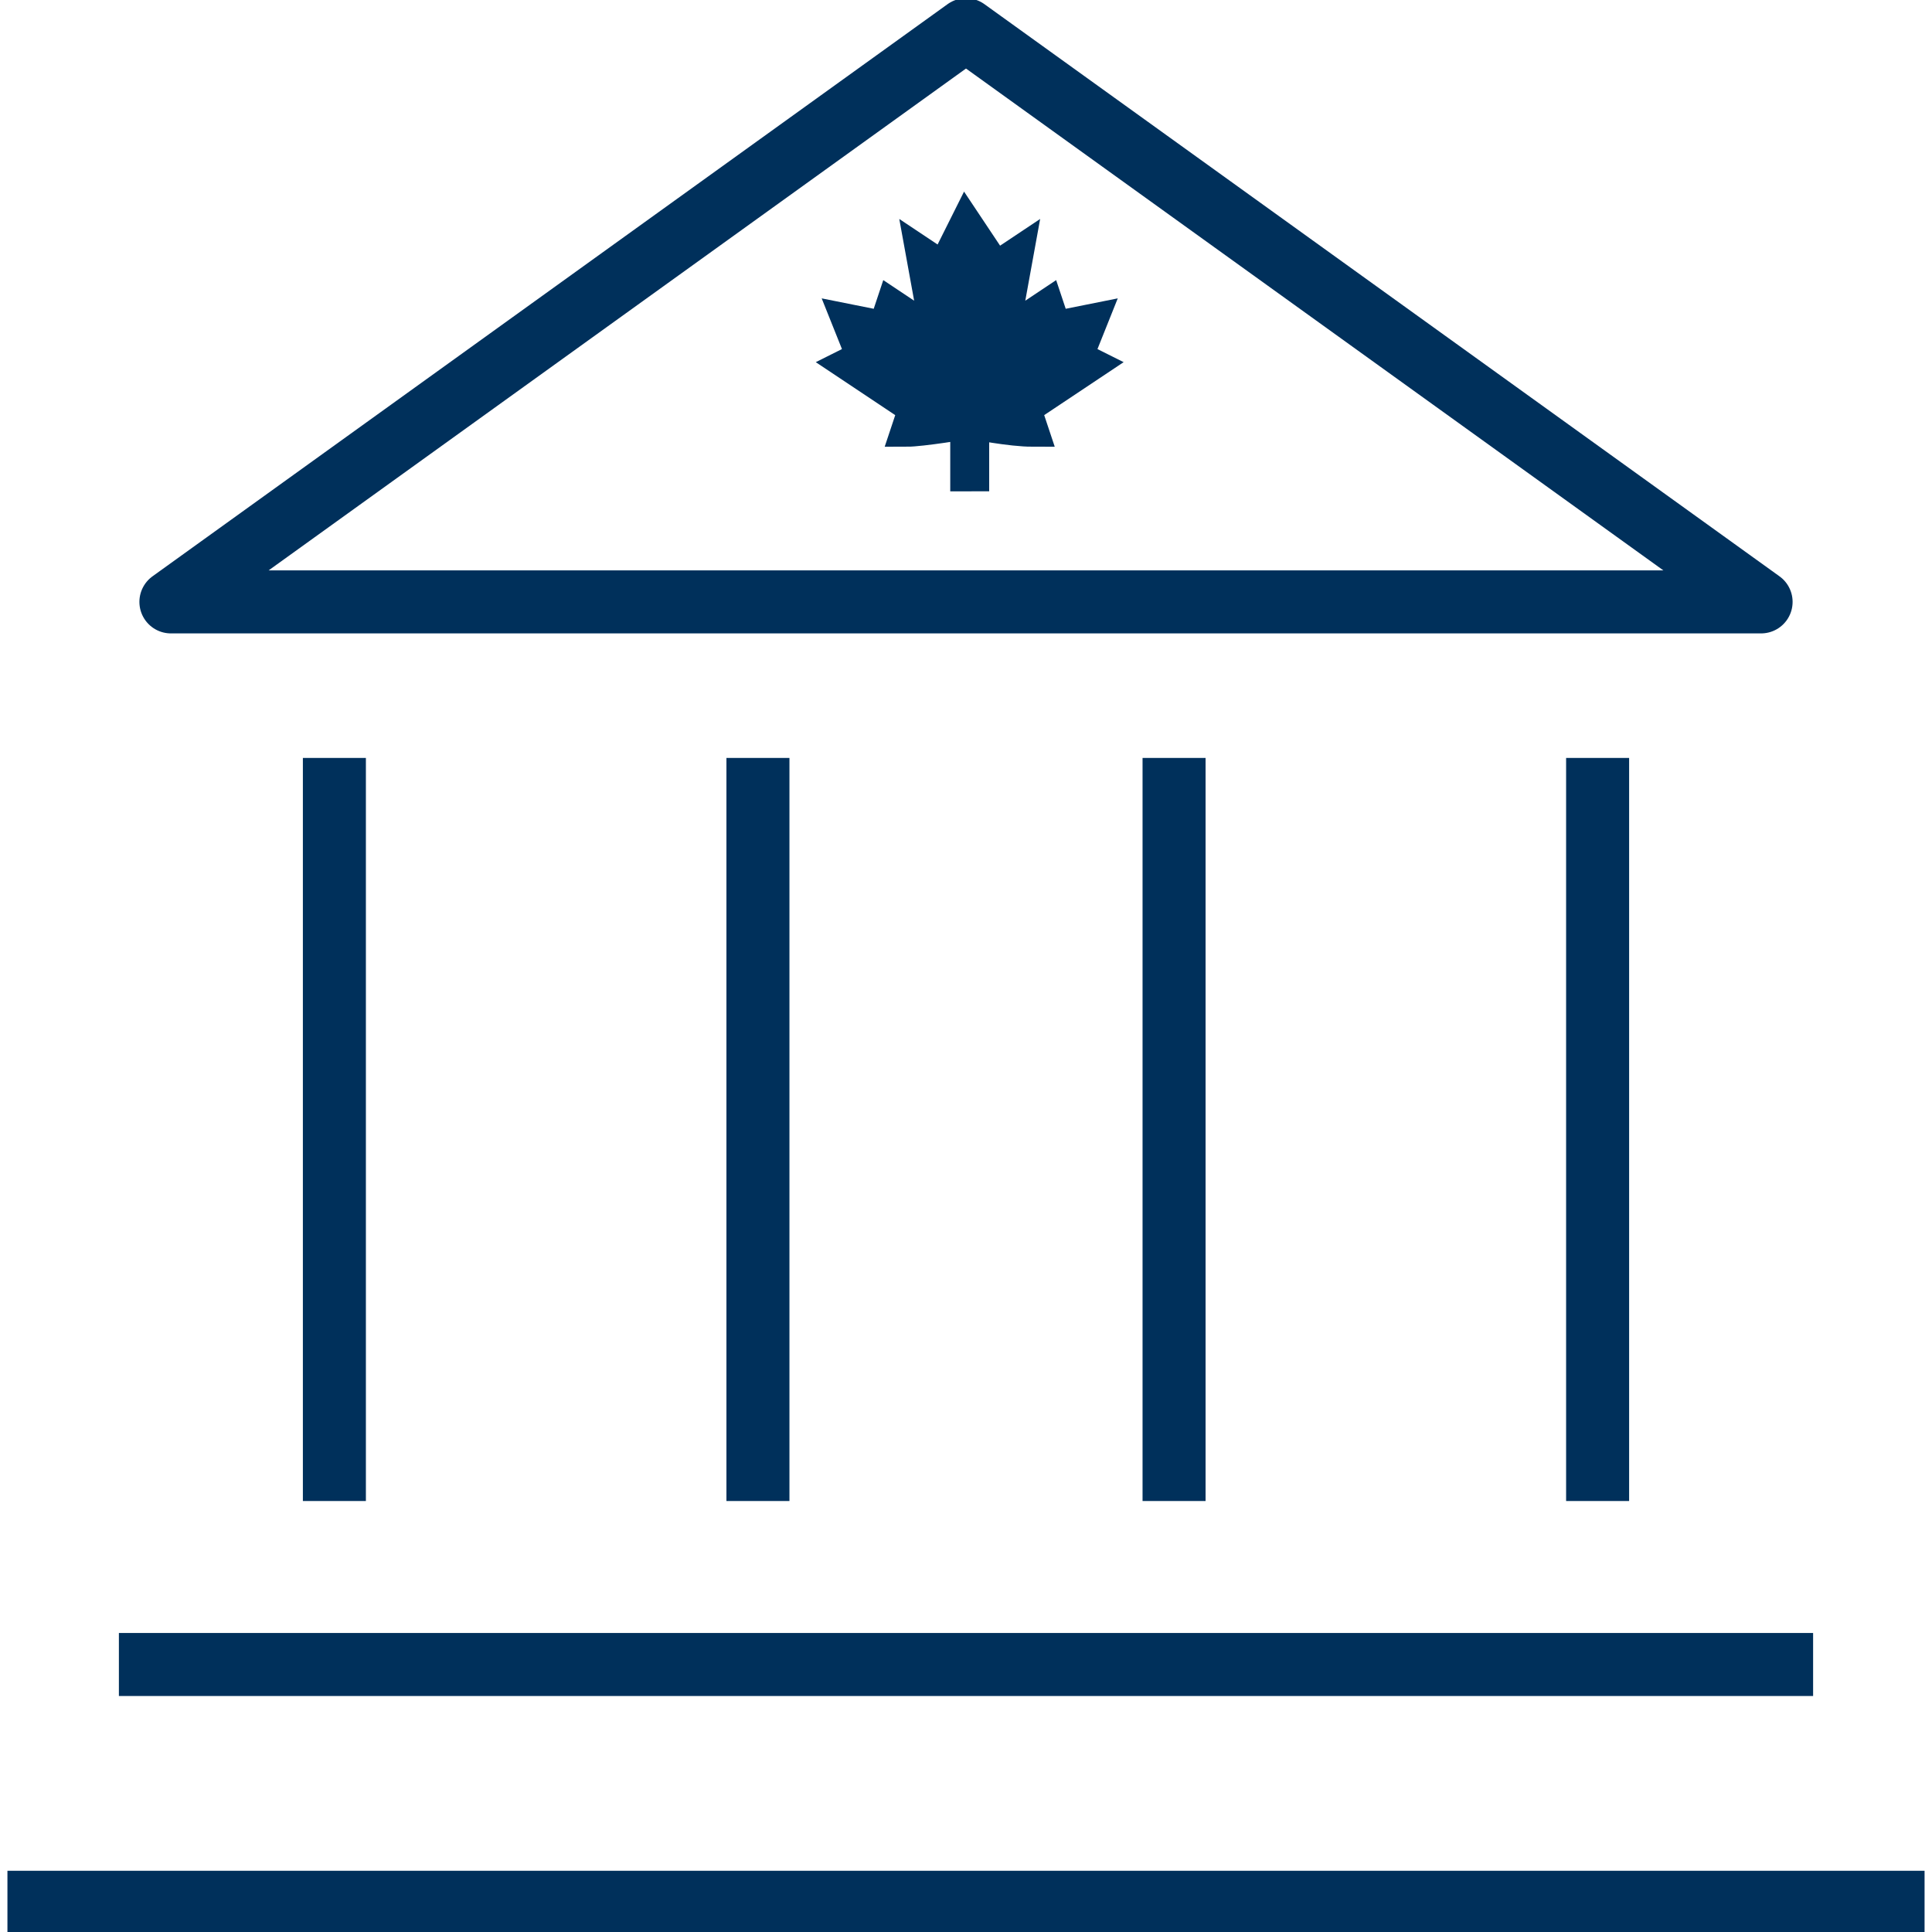
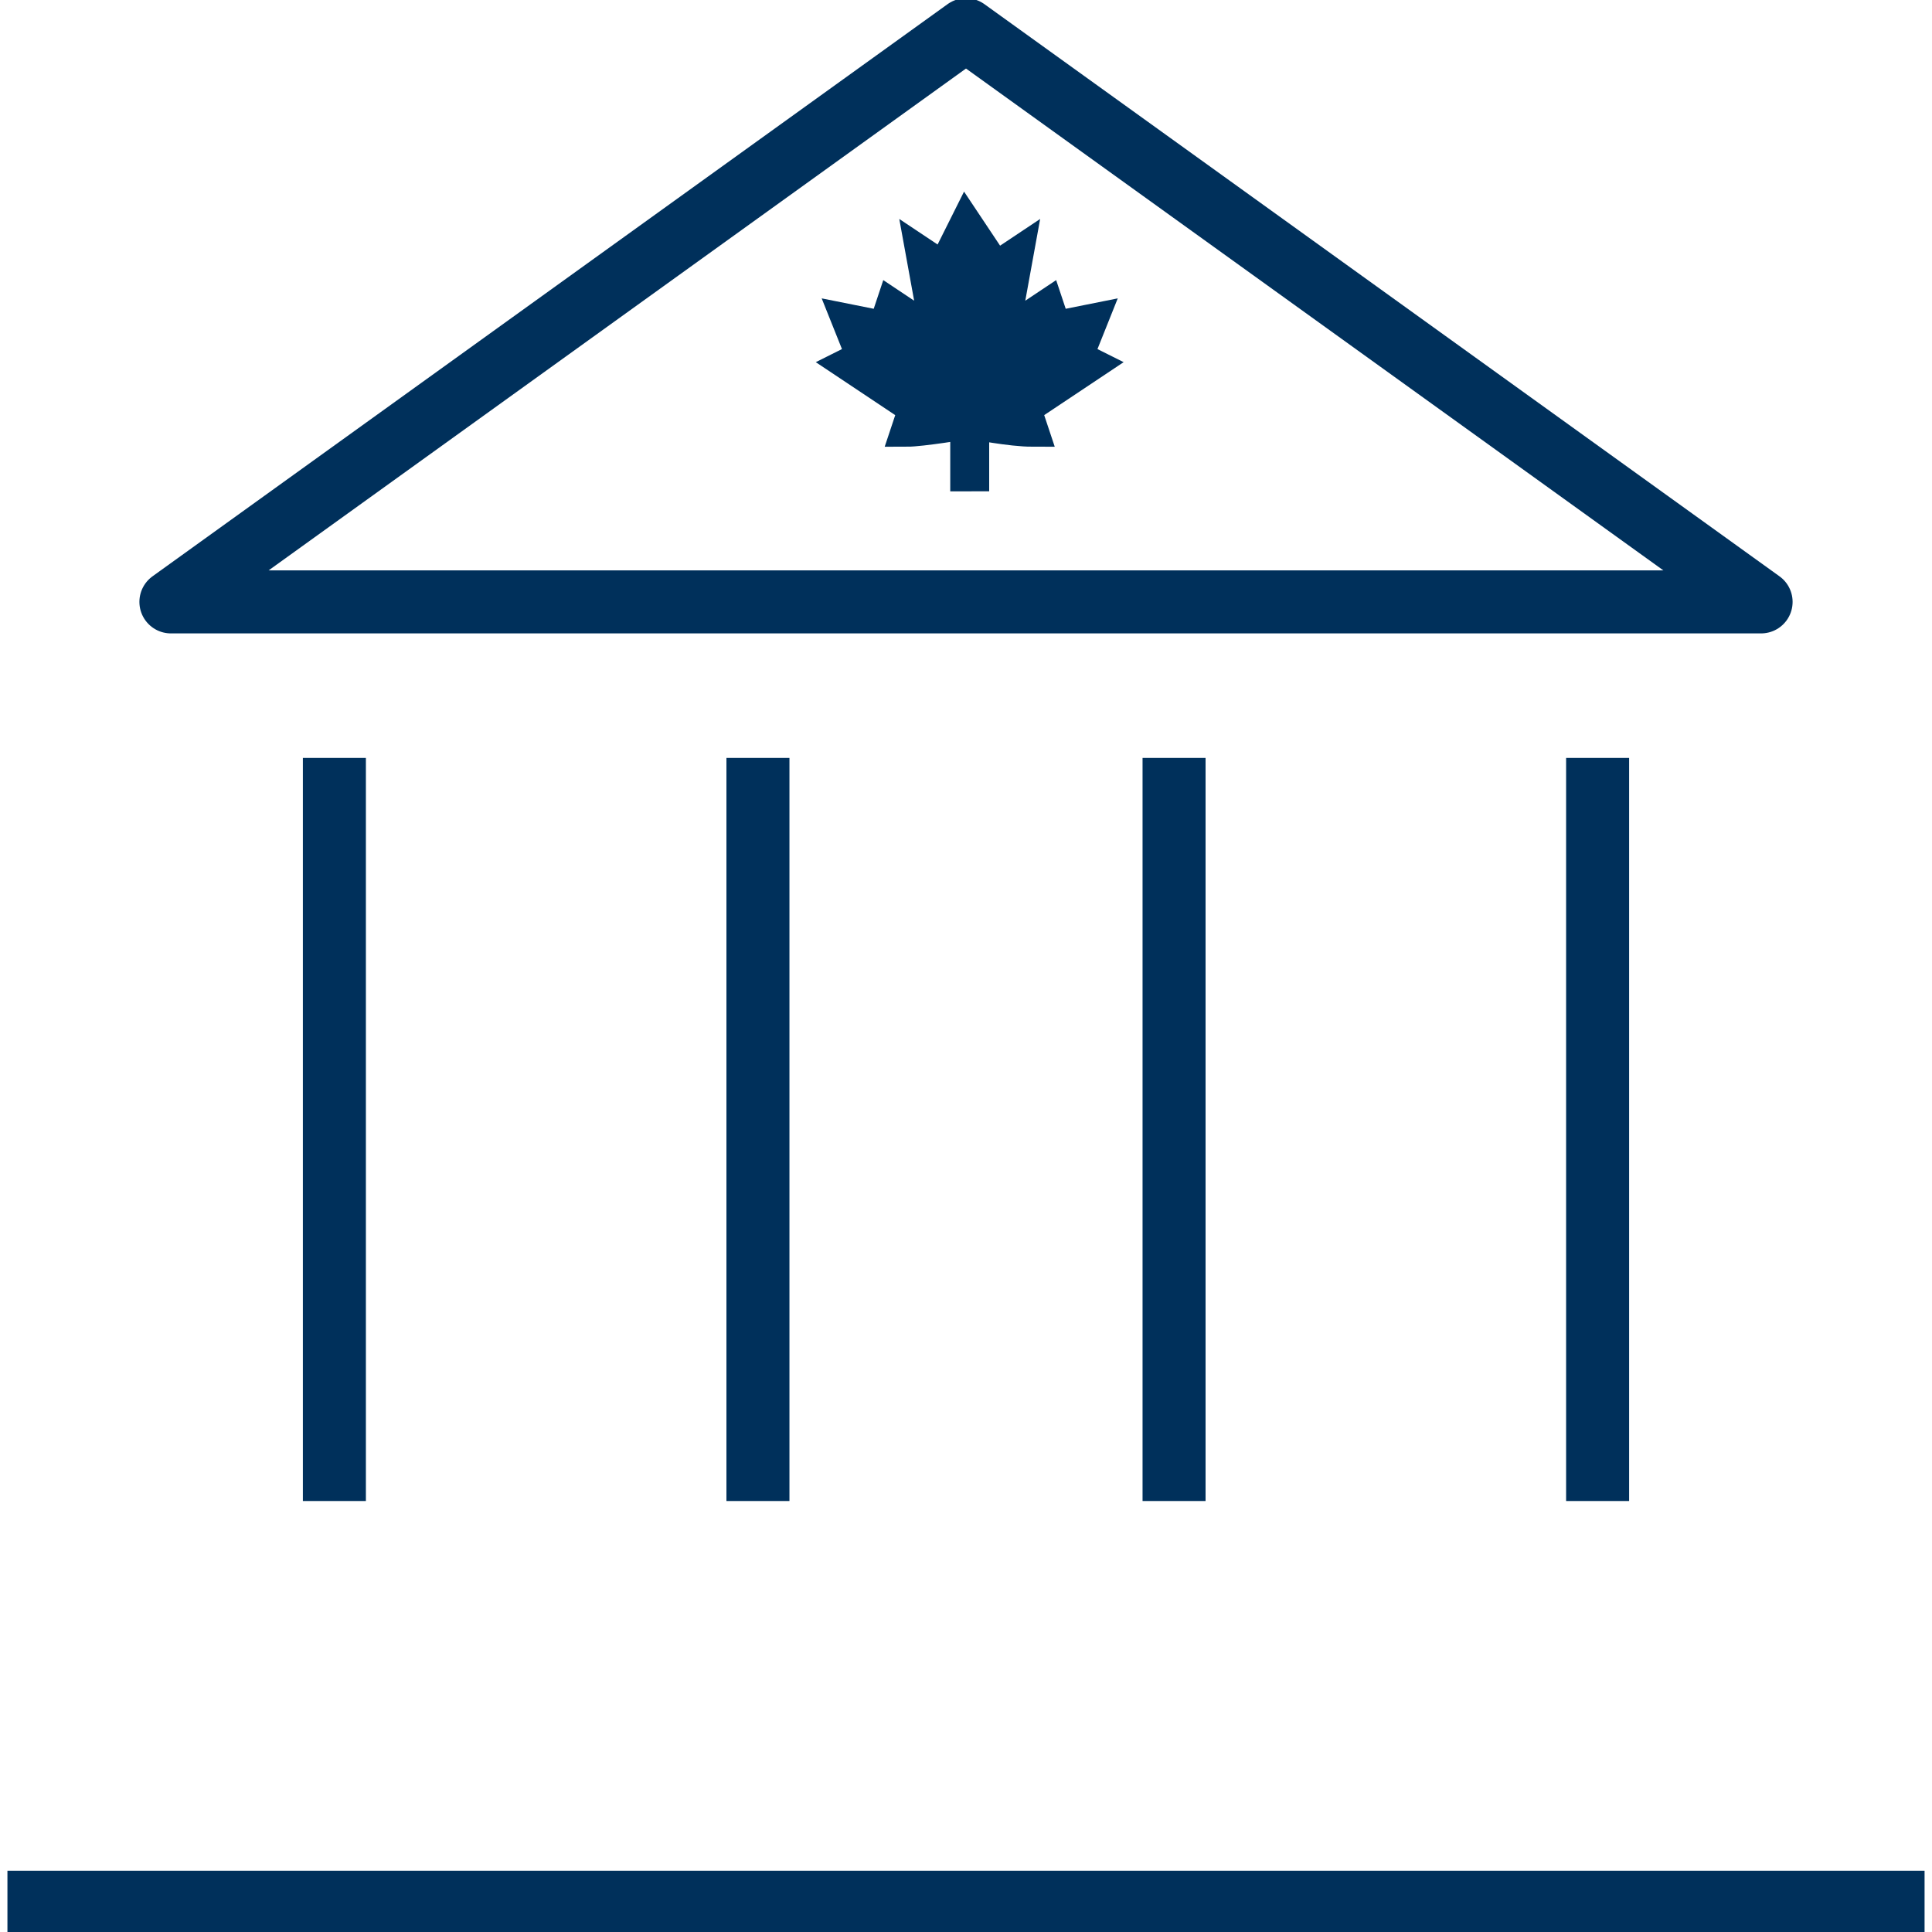
<svg xmlns="http://www.w3.org/2000/svg" version="1.1" id="Layer_1" x="0px" y="0px" viewBox="0 0 26 26" style="enable-background:new 0 0 26 26;" xml:space="preserve">
  <style type="text/css">
	.st0{fill:none;stroke:#00305b;stroke-width:0.848;stroke-miterlimit:10;}
	.st1{fill:none;stroke:#00305b;stroke-width:0.848;stroke-linejoin:round;stroke-miterlimit:10;}
	.st2{fill:#00305b;stroke:#00305b;stroke-width:0.424;stroke-miterlimit:10;}
</style>
  <g id="Layer_8">
    <g>
      <line class="st0" x1="25.9" y1="25.6" x2="0.1" y2="25.6" />
-       <line class="st0" x1="24.4" y1="22.4" x2="1.6" y2="22.4" />
      <g>
        <line class="st0" x1="21.5" y1="10.2" x2="21.5" y2="20.2" />
      </g>
      <g>
        <line class="st0" x1="15.8" y1="10.2" x2="15.8" y2="20.2" />
      </g>
      <g>
        <line class="st0" x1="10.2" y1="10.2" x2="10.2" y2="20.2" />
      </g>
      <g>
        <line class="st0" x1="4.5" y1="10.2" x2="4.5" y2="20.2" />
      </g>
      <polygon class="st1" points="2.3,8.1 23.7,8.1 13,0.4   " />
    </g>
    <path id="XMLID_3_" class="st2" d="M13.1,6.4V5.7c0,0,0.5,0.1,0.8,0.1l-0.1-0.3l0.9-0.6l-0.2-0.1l0.2-0.5l-0.5,0.1l-0.1-0.3   l-0.6,0.4l0.2-1.1l-0.3,0.2L13,3l-0.3,0.6l-0.3-0.2l0.2,1.1L12,4.1l-0.1,0.3l-0.5-0.1l0.2,0.5l-0.2,0.1l0.9,0.6l-0.1,0.3   c0.2,0,0.8-0.1,0.8-0.1v0.7H13.1L13.1,6.4z" />
  </g>
</svg>